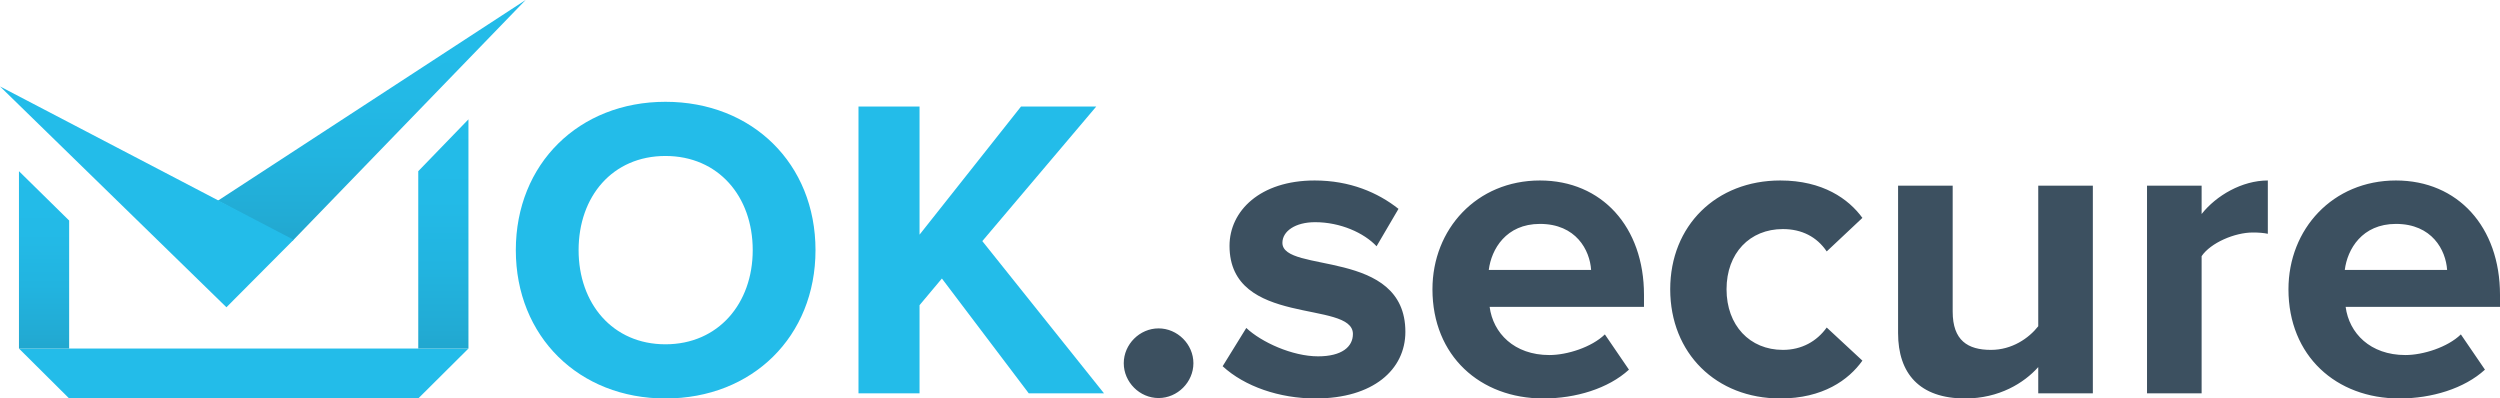
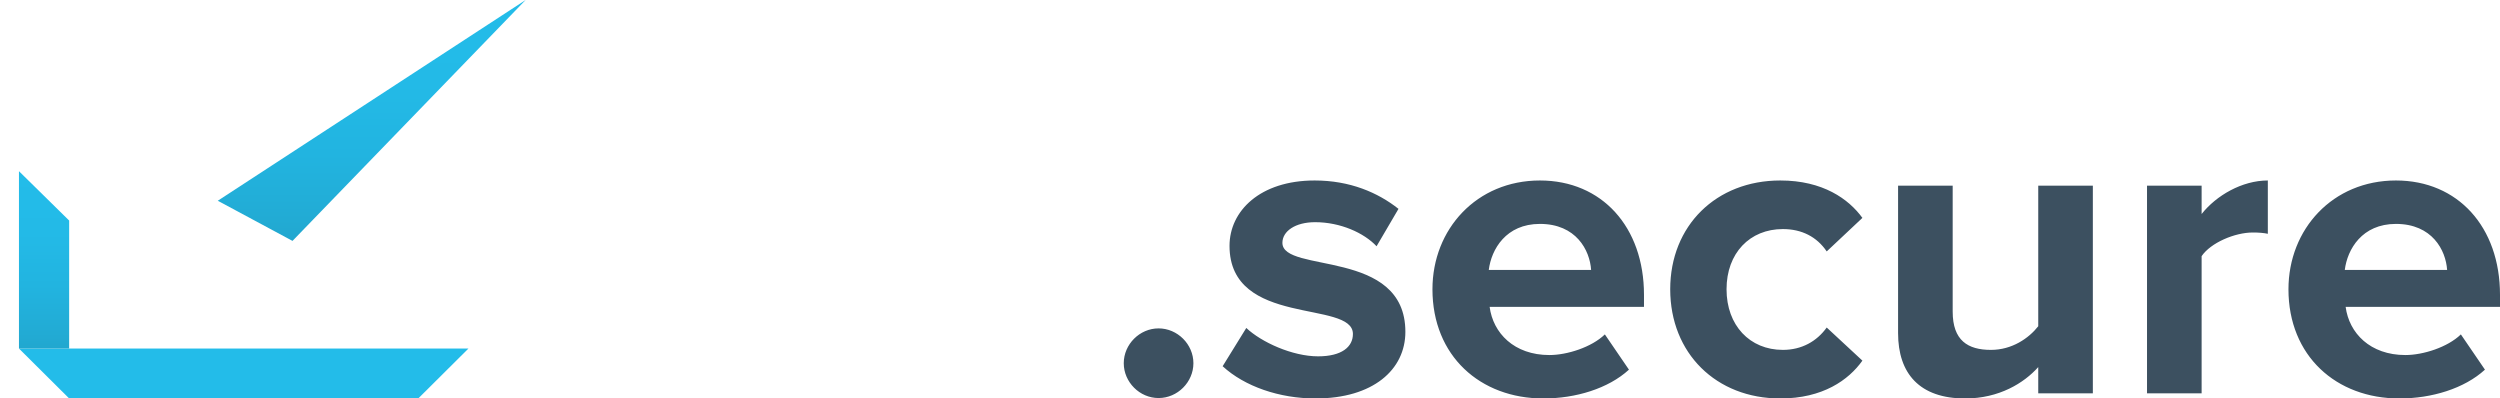
<svg xmlns="http://www.w3.org/2000/svg" width="1383.896" height="220.577">
  <path fill-rule="evenodd" clip-rule="evenodd" fill="#23BCE9" d="M259.314 192.932H10.496l27.783 27.63H231.53l27.784-27.63z" />
  <linearGradient id="a" gradientUnits="userSpaceOnUse" x1="245.422" y1="66.059" x2="245.422" y2="192.932">
    <stop offset="0" stop-color="#23bce9" />
    <stop offset=".349" stop-color="#23bae7" />
    <stop offset=".642" stop-color="#22b4e0" />
    <stop offset=".913" stop-color="#22abd4" />
    <stop offset="1" stop-color="#21a7cf" />
  </linearGradient>
-   <path fill-rule="evenodd" clip-rule="evenodd" fill="url(#a)" d="M231.531 192.932V94.766l27.784-28.707v126.873h-27.784z" />
  <linearGradient id="b" gradientUnits="userSpaceOnUse" x1="24.388" y1="94.766" x2="24.388" y2="192.932">
    <stop offset="0" stop-color="#23bce9" />
    <stop offset=".349" stop-color="#23bae7" />
    <stop offset=".642" stop-color="#22b4e0" />
    <stop offset=".913" stop-color="#22abd4" />
    <stop offset="1" stop-color="#21a7cf" />
  </linearGradient>
  <path fill-rule="evenodd" clip-rule="evenodd" fill="url(#b)" d="M10.496 94.766v98.166h27.783v-70.848L10.496 94.766z" />
  <linearGradient id="c" gradientUnits="userSpaceOnUse" x1="205.753" y1="0" x2="205.753" y2="133.352">
    <stop offset="0" stop-color="#23bce9" />
    <stop offset=".349" stop-color="#23bae7" />
    <stop offset=".642" stop-color="#22b4e0" />
    <stop offset=".913" stop-color="#22abd4" />
    <stop offset="1" stop-color="#21a7cf" />
  </linearGradient>
  <path fill-rule="evenodd" clip-rule="evenodd" fill="url(#c)" d="M120.549 111.126L290.957 0 161.916 133.352l-41.367-22.226z" />
-   <path fill-rule="evenodd" clip-rule="evenodd" fill="#23BCE9" d="M0 47.847l162.533 84.887-37.189 37.354L0 47.847z" />
-   <path fill="#23BCE9" d="M285.537 138.465c0-47.839 34.987-82.112 82.827-82.112 48.077 0 83.063 34.273 83.063 82.112 0 47.839-34.986 82.112-83.063 82.112-47.841 0-82.827-34.273-82.827-82.112zm131.141 0c0-29.75-19.04-52.124-48.314-52.124-29.275 0-48.078 22.373-48.078 52.124 0 29.513 18.803 52.124 48.078 52.124 29.274 0 48.314-22.611 48.314-52.124zM569.474 217.722l-48.077-63.549-12.376 14.757v48.792h-33.798V58.971h33.798v70.927l56.169-70.927h41.651l-63.072 74.496 67.356 84.255h-41.651z" />
  <path fill="#3C5060" d="M622.066 201.062c0-10.473 8.806-19.279 19.278-19.279s19.278 8.807 19.278 19.279c0 10.471-8.806 19.277-19.278 19.277s-19.278-8.807-19.278-19.277zM676.805 202.728l13.091-21.184c8.33 7.854 25.467 15.709 39.747 15.709 13.09 0 19.278-5.236 19.278-12.377 0-19.04-68.308-3.57-68.308-48.791 0-19.279 16.898-36.177 47.125-36.177 19.517 0 34.987 6.665 46.411 15.708l-12.139 20.707c-6.901-7.379-19.992-13.328-34.034-13.328-10.948 0-18.089 4.998-18.089 11.424 0 17.137 68.07 2.855 68.07 49.268 0 20.943-17.851 36.891-49.744 36.891-19.991-.001-39.27-6.665-51.408-17.85zM792.946 160.124c0-33.321 24.515-60.216 59.502-60.216 34.272 0 57.598 25.705 57.598 63.31v6.664h-85.444c1.903 14.519 13.566 26.656 33.083 26.656 9.758 0 23.324-4.283 30.702-11.424l13.328 19.516c-11.424 10.473-29.513 15.947-47.363 15.947-34.987 0-61.406-23.562-61.406-60.453zm59.502-36.178c-18.803 0-26.896 14.043-28.323 25.467h56.646c-.714-10.948-8.331-25.467-28.323-25.467zM924.559 160.124c0-35.226 25.467-60.216 60.93-60.216 23.563 0 37.843 10.234 45.459 20.707l-19.754 18.564c-5.475-8.092-13.805-12.376-24.277-12.376-18.326 0-31.179 13.328-31.179 33.321 0 19.992 12.853 33.559 31.179 33.559 10.473 0 18.803-4.76 24.277-12.377l19.754 18.326c-7.616 10.711-21.896 20.945-45.459 20.945-35.464 0-60.93-24.99-60.93-60.453zM1128.288 217.722v-14.52c-7.854 8.807-21.659 17.375-40.462 17.375-25.229 0-37.129-13.805-37.129-36.177v-81.636h30.228V172.5c0 15.946 8.33 21.183 21.183 21.183 11.662 0 20.944-6.426 26.181-13.09v-77.829h30.227v114.958h-30.228zM1188.498 217.722V102.764h30.228v15.708c8.092-10.234 22.372-18.565 36.652-18.565v29.513c-2.142-.477-4.998-.715-8.33-.715-9.996 0-23.324 5.713-28.322 13.091v75.925h-30.228zM1266.797 160.124c0-33.321 24.515-60.216 59.502-60.216 34.272 0 57.598 25.705 57.598 63.31v6.664h-85.444c1.903 14.519 13.566 26.656 33.082 26.656 9.759 0 23.325-4.283 30.703-11.424l13.328 19.516c-11.424 10.473-29.513 15.947-47.363 15.947-34.987 0-61.406-23.562-61.406-60.453zm59.502-36.178c-18.803 0-26.896 14.043-28.323 25.467h56.646c-.715-10.948-8.331-25.467-28.323-25.467z" />
</svg>